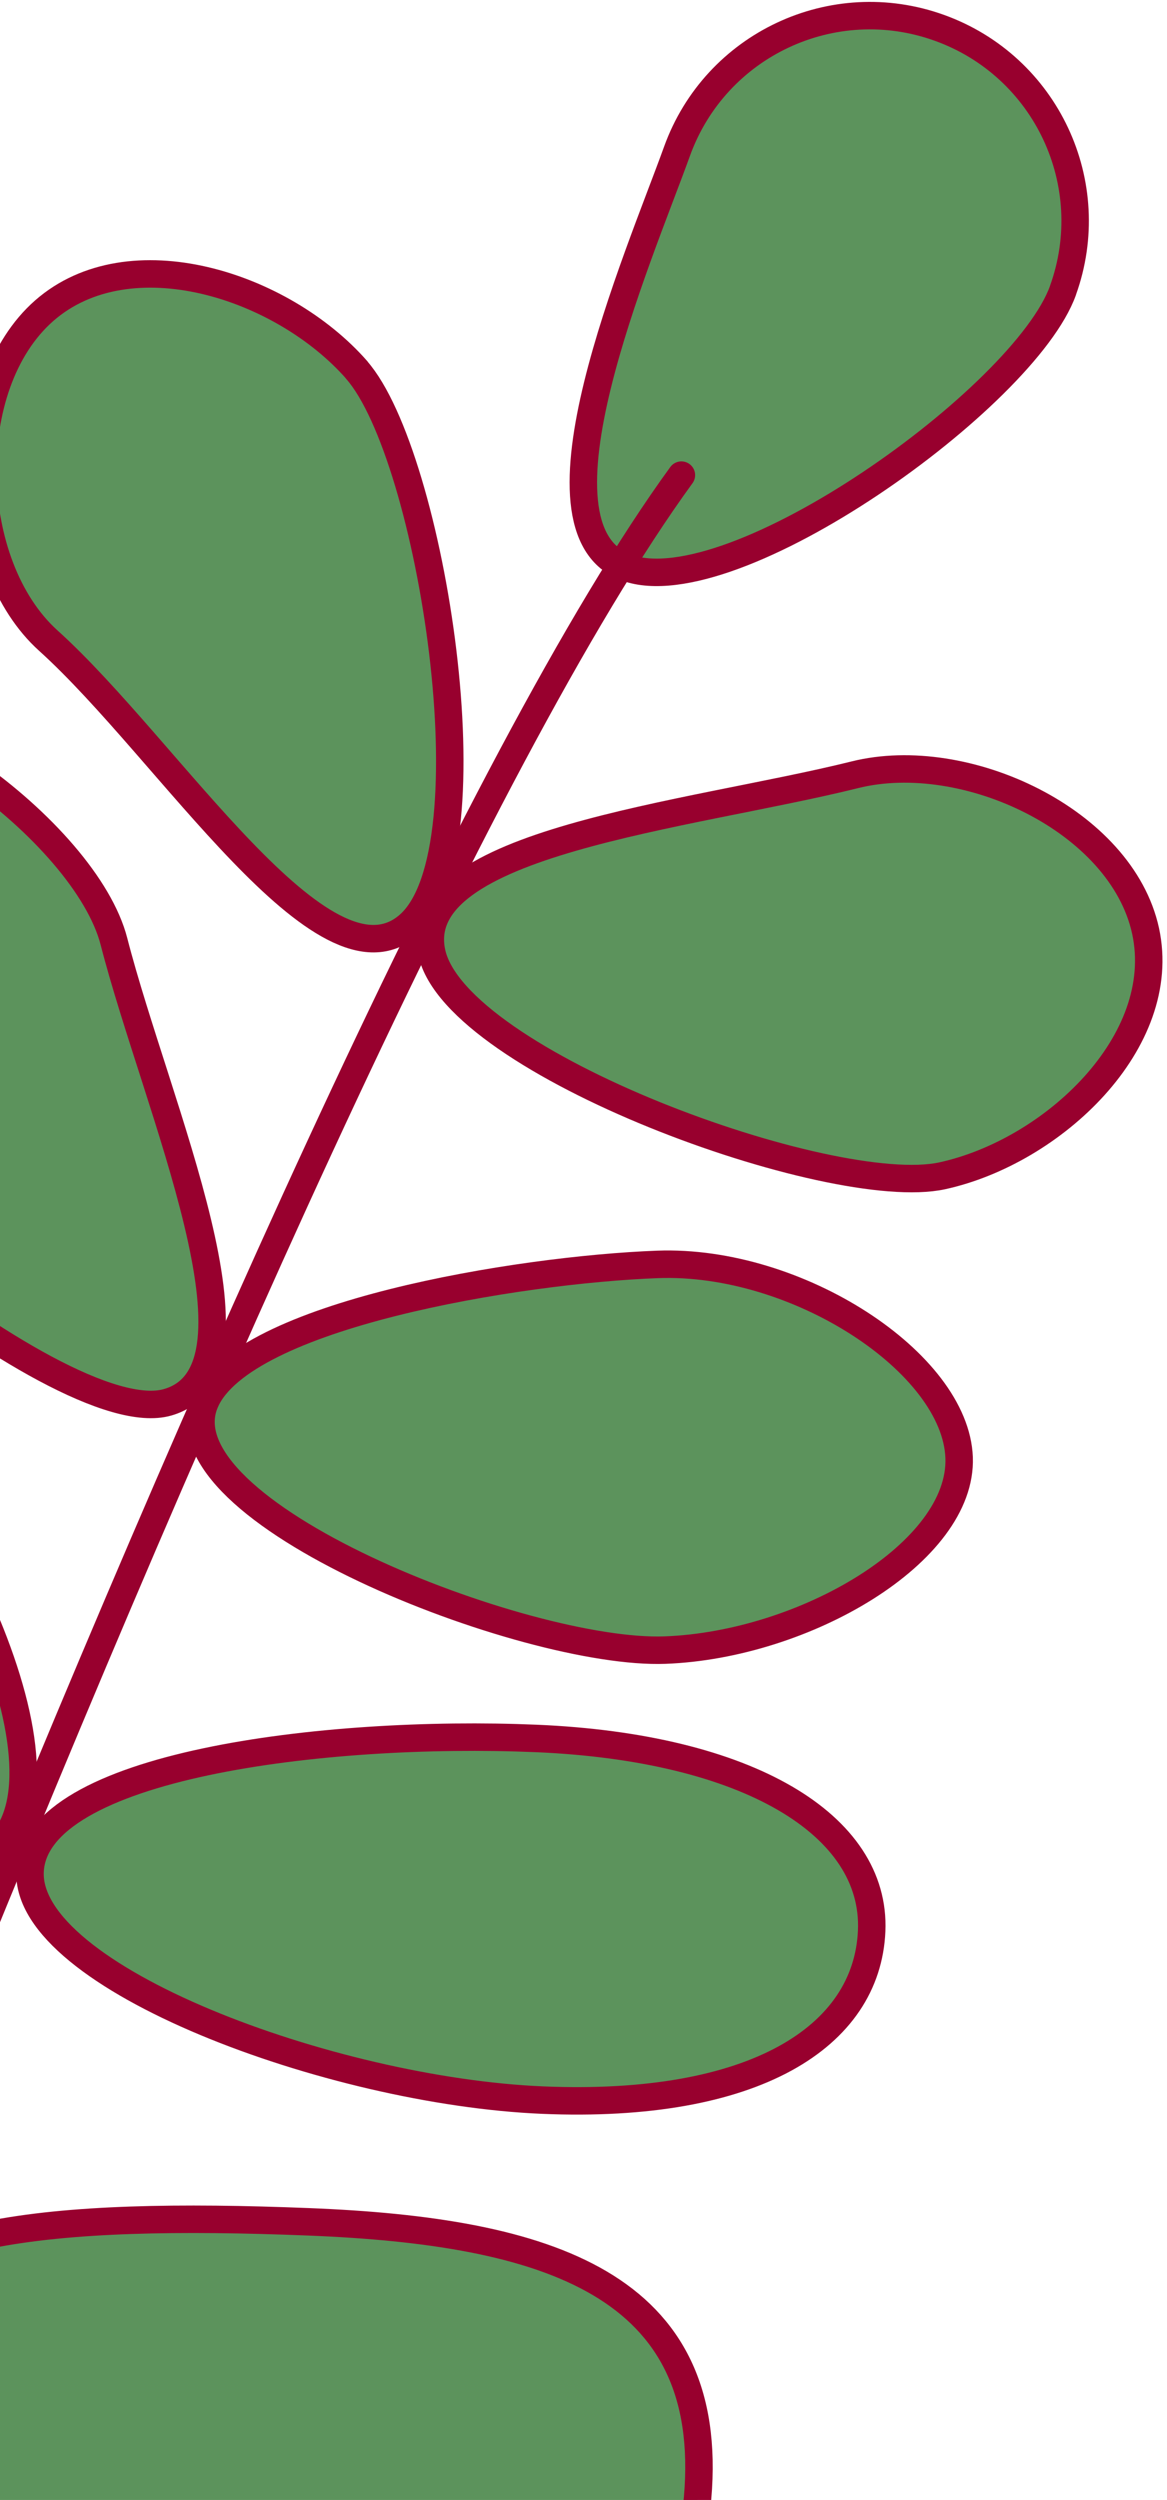
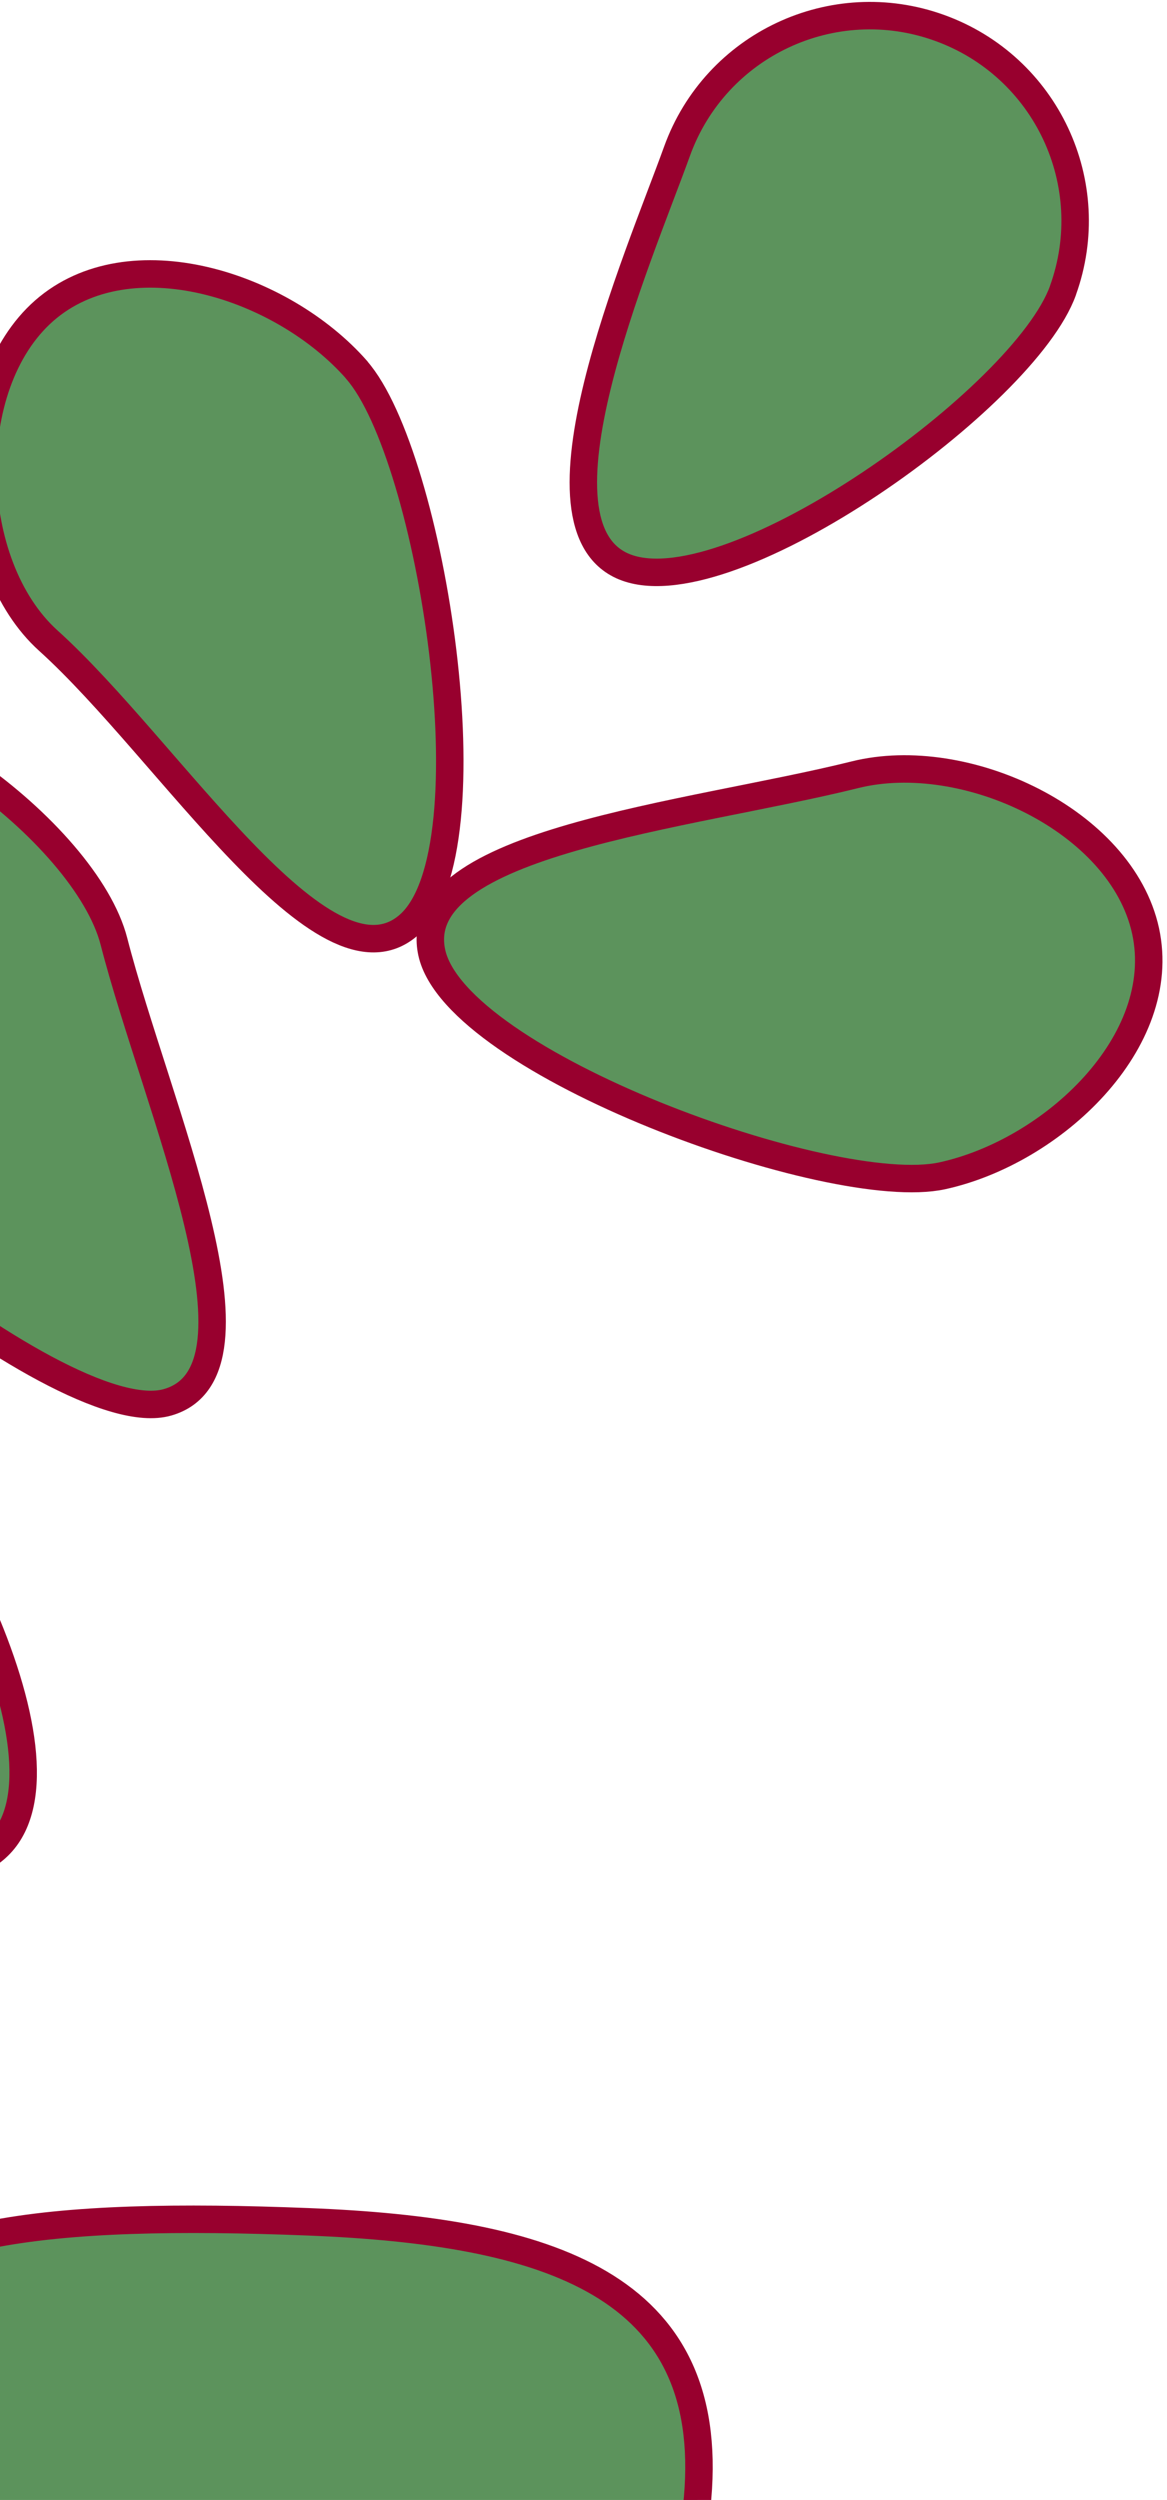
<svg xmlns="http://www.w3.org/2000/svg" width="85" height="182" viewBox="0 0 85 182" fill="none">
  <path d="M77.419 21.149C80.219 13.389 76.2 4.829 68.43 2.029C60.669 -0.771 52.109 3.249 49.309 11.019C46.51 18.779 37.889 38.529 45.65 41.329C53.41 44.129 74.62 28.919 77.419 21.159V21.149Z" fill="#5C935C" stroke="#98002E" stroke-width="2" stroke-linecap="round" stroke-linejoin="round" />
-   <path d="M48.439 120.129C58.619 119.749 70.119 112.999 69.859 106.109C69.599 99.219 58.079 91.669 47.899 92.049C37.719 92.429 17.699 95.729 14.949 102.049C11.469 110.049 38.269 120.509 48.449 120.129H48.439Z" fill="#5C935C" stroke="#98002E" stroke-width="2" stroke-linecap="round" stroke-linejoin="round" />
  <path d="M68.629 85.6C76.689 83.84 85.189 75.84 83.439 67.77C81.679 59.71 70.289 54.41 62.279 56.4C50.169 59.41 29.699 61.29 31.449 69.35C33.199 77.41 60.569 87.35 68.629 85.6Z" fill="#5C935C" stroke="#98002E" stroke-width="2" stroke-linecap="round" stroke-linejoin="round" />
  <path d="M-25.5 73.099C-27.79 65.169 -24.78 53.889 -16.85 51.599C-8.92 49.309 6.24 60.549 8.3 68.539C11.41 80.629 20.14 99.809 12.21 102.089C4.28 104.379 -23.21 81.019 -25.5 73.089V73.099Z" fill="#5C935C" stroke="#98002E" stroke-width="2" stroke-linecap="round" stroke-linejoin="round" />
  <path d="M25.99 26.939C20.55 20.739 9.43 17.179 3.22 22.619C-2.98 28.059 -2.6 41.119 3.52 46.639C12.31 54.569 23.58 72.779 29.78 67.339C35.98 61.899 31.42 33.139 25.98 26.939H25.99Z" fill="#5C935C" stroke="#98002E" stroke-width="2" stroke-linecap="round" stroke-linejoin="round" />
-   <path d="M-38.69 237.28C-38.69 237.28 19.92 75.41 49.63 34.59" stroke="#98002E" stroke-width="2" stroke-linecap="round" stroke-linejoin="round" />
  <path d="M-34.931 118.12C-46.091 107.47 -49.011 96.65 -43.111 90.46C-37.211 84.27 -27.131 85.31 -15.971 95.96C-4.811 106.61 5.919 128.07 0.009 134.26C-5.901 140.45 -23.771 128.77 -34.931 118.12Z" fill="#5C935C" stroke="#98002E" stroke-width="2" stroke-linecap="round" stroke-linejoin="round" />
-   <path d="M39.049 126.56C54.469 127.21 63.819 132.85 63.489 140.57C63.159 148.29 54.929 153.54 39.519 152.89C24.109 152.24 1.859 143.96 2.189 136.25C2.519 128.53 23.639 125.91 39.049 126.56Z" fill="#5C935C" stroke="#98002E" stroke-width="2" stroke-linecap="round" stroke-linejoin="round" />
  <path d="M22.459 161.749C39.9 162.439 52.169 166.279 50.809 181.869C49.8 193.469 34.219 193.489 17.07 190.239C-0.081 186.989 -12.771 177.989 -11.28 170.119C-9.791 162.249 3.789 161.009 22.459 161.749Z" fill="#5C935C" stroke="#98002E" stroke-width="2" stroke-linecap="round" stroke-linejoin="round" />
</svg>